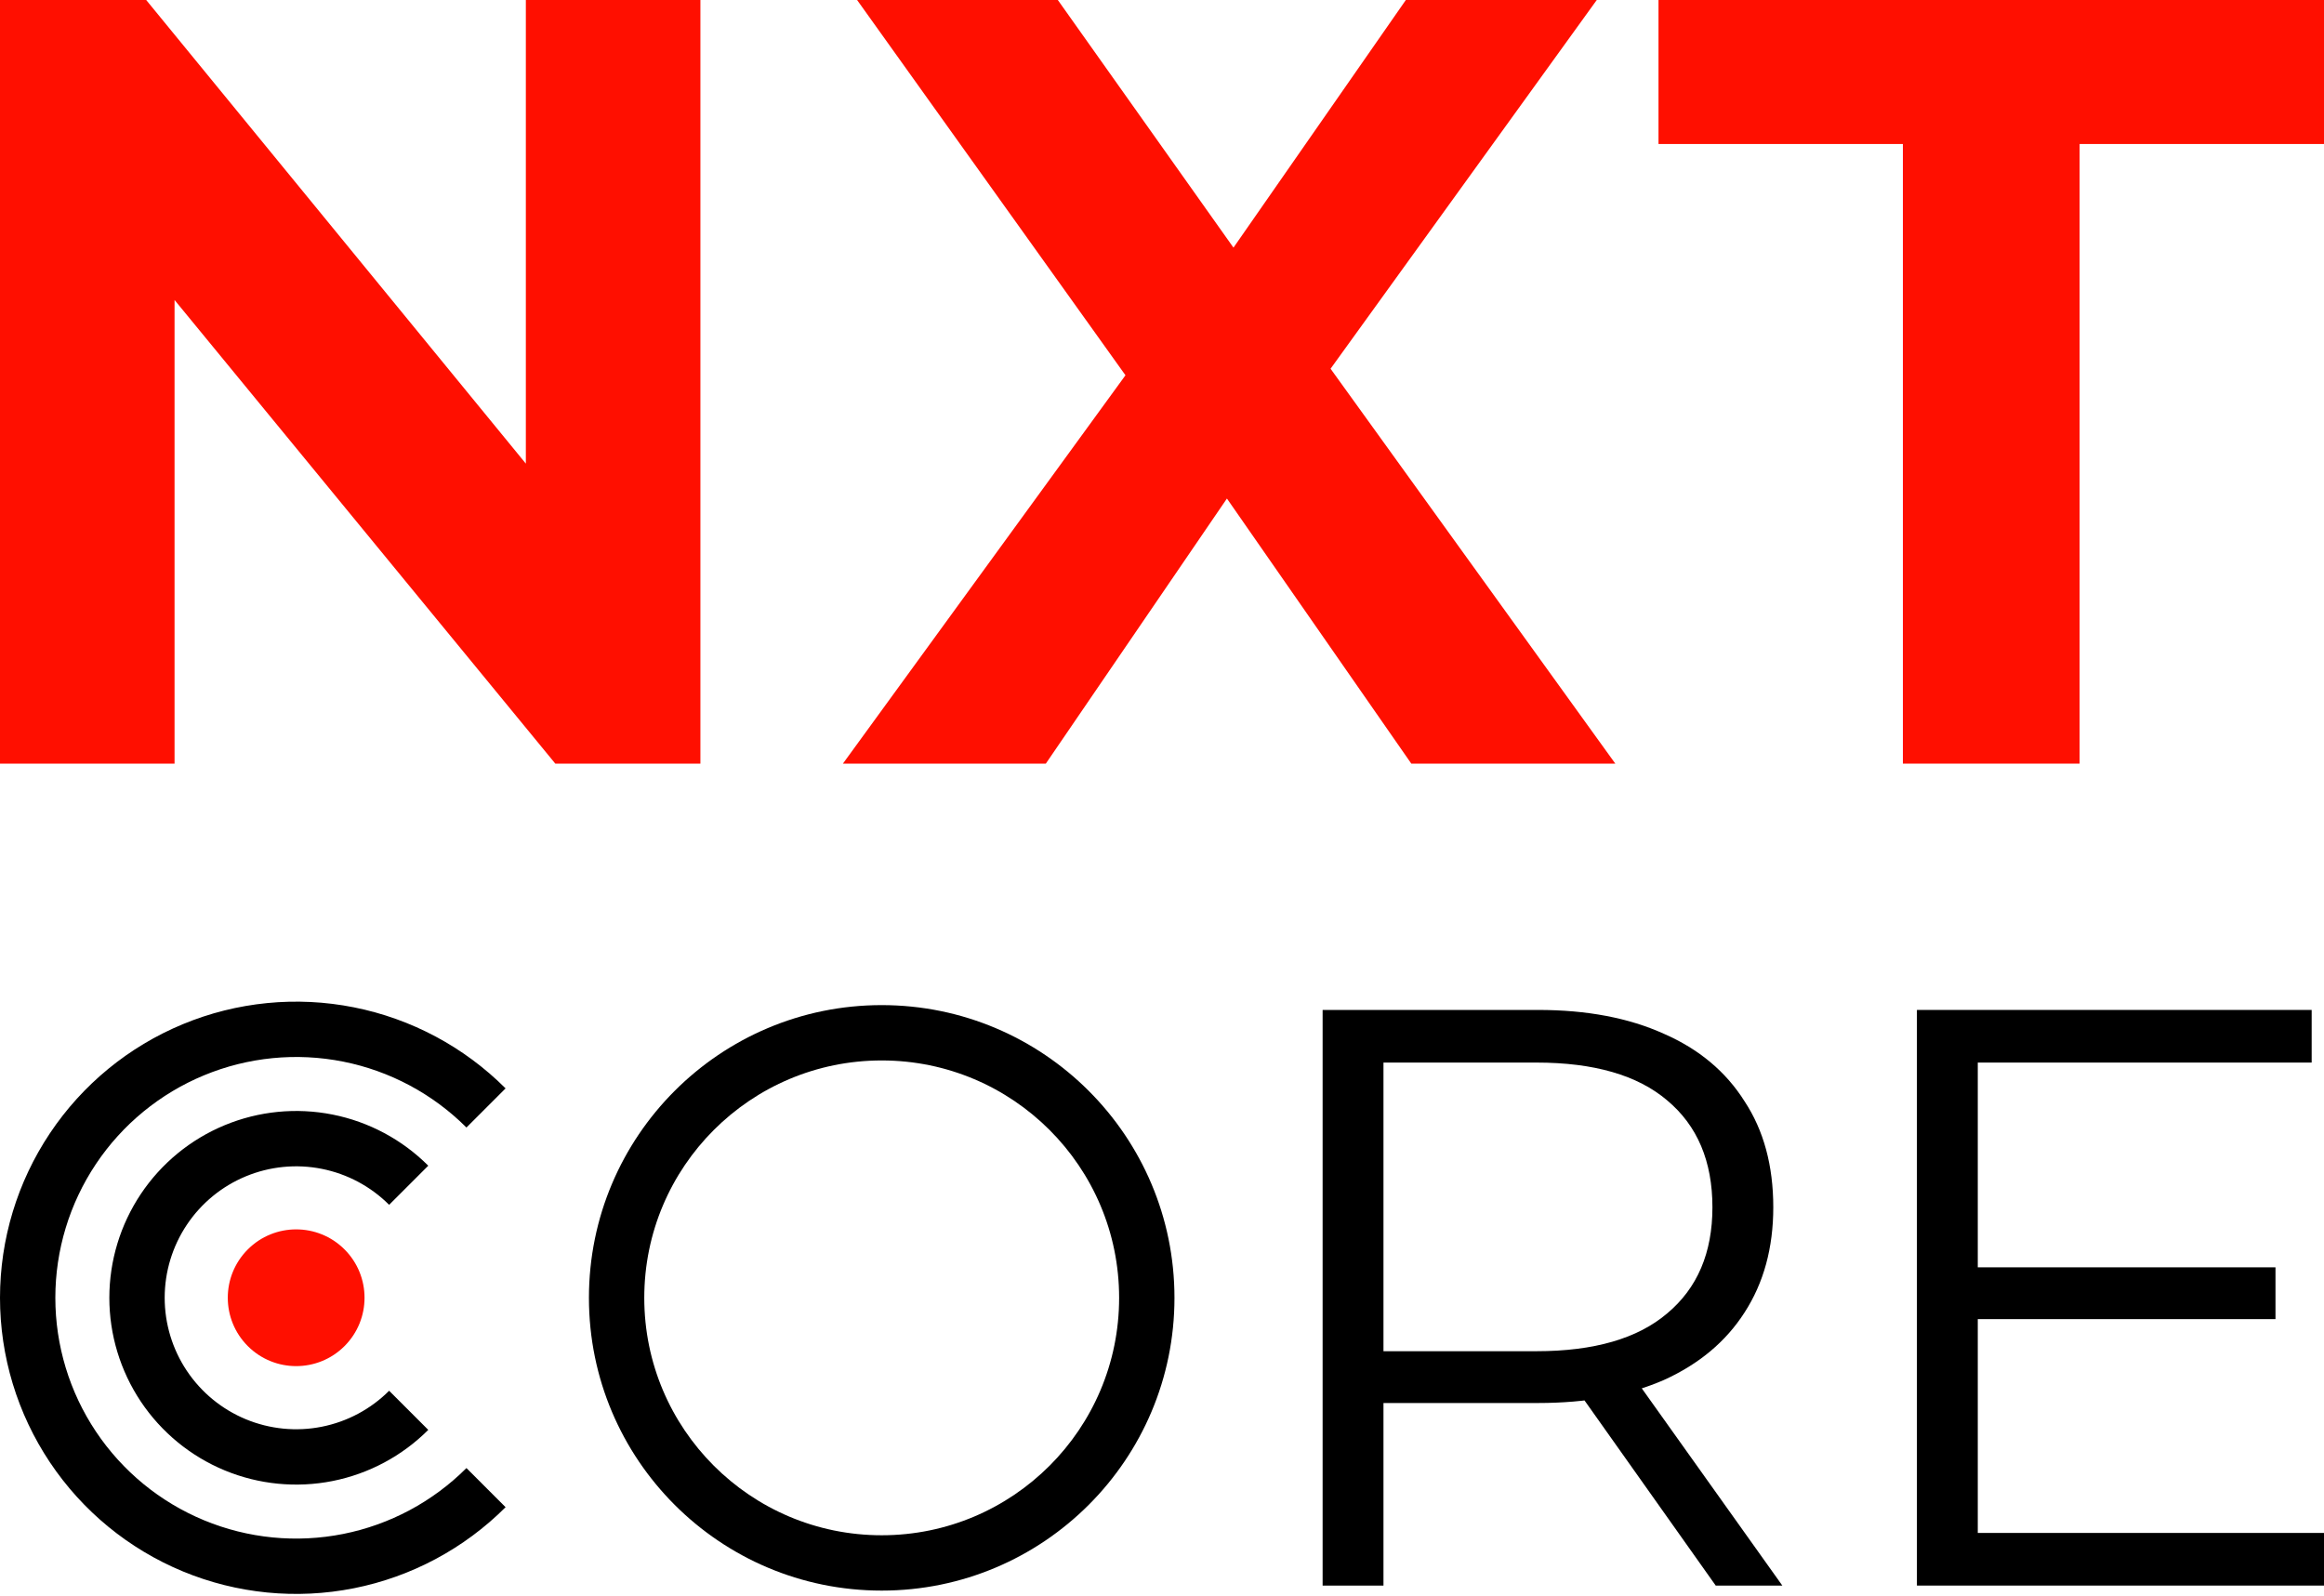
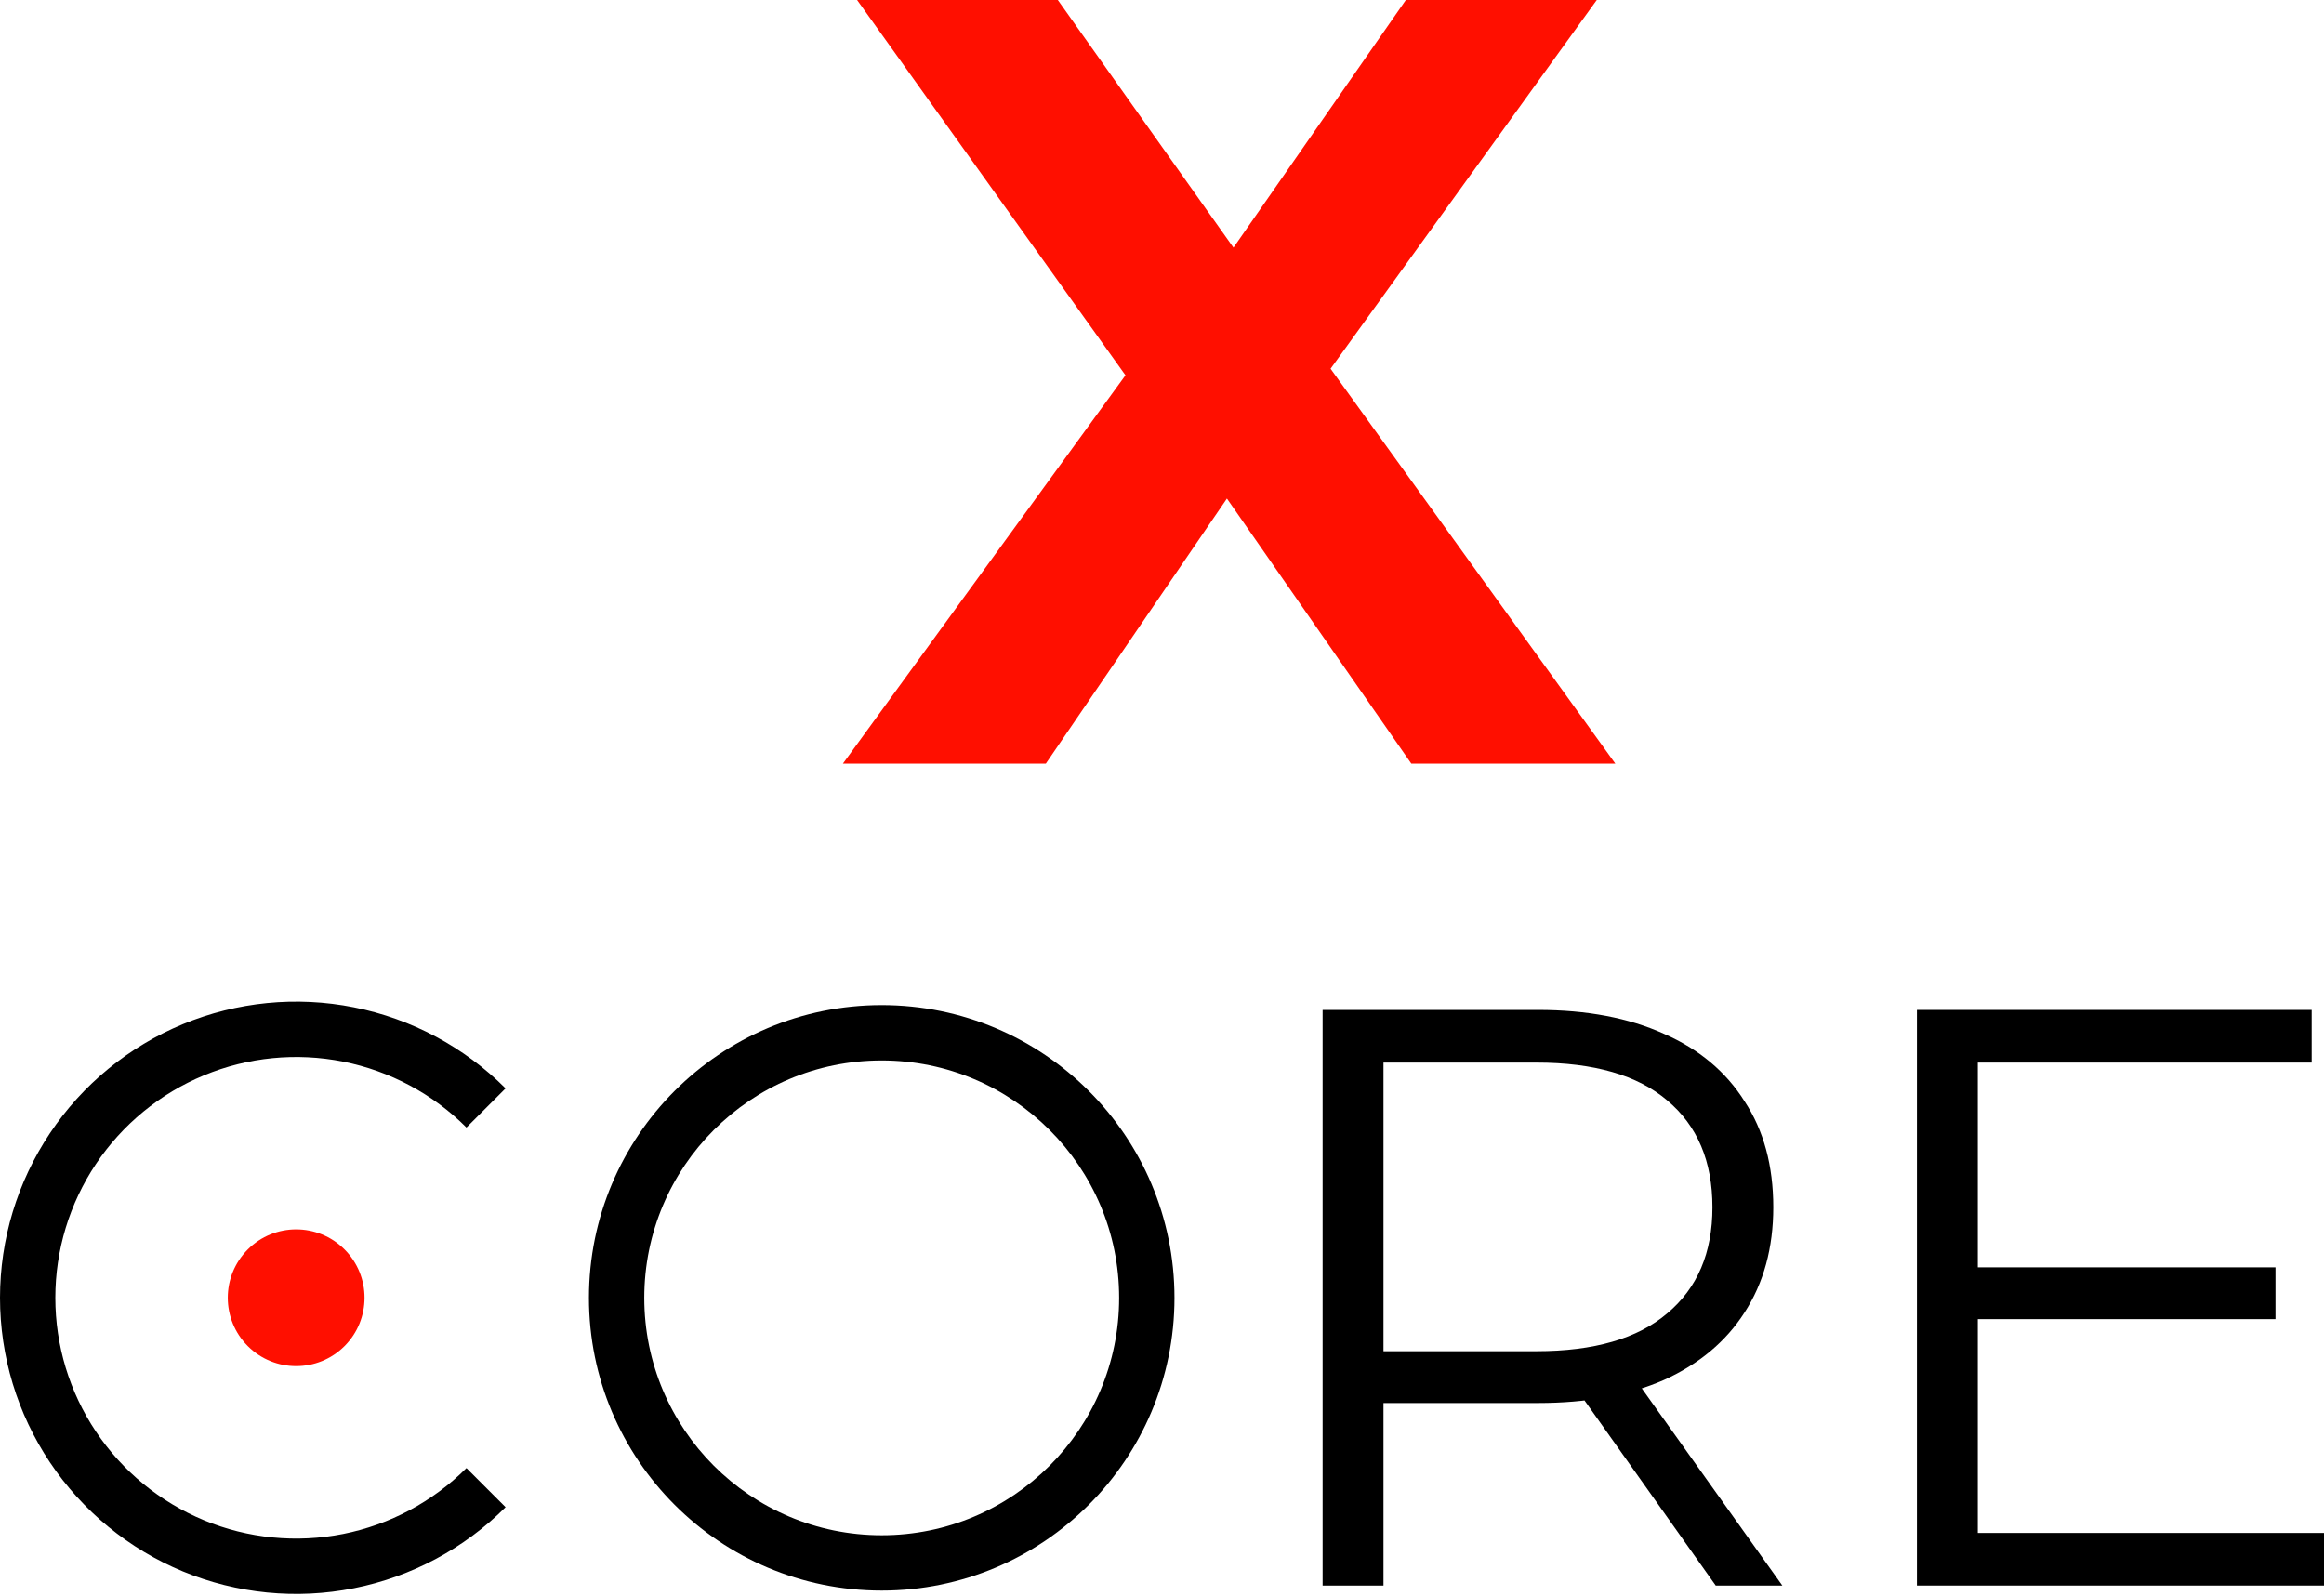
<svg xmlns="http://www.w3.org/2000/svg" width="492" height="338" viewBox="0 0 492 338" fill="none">
  <g clip-path="url(#clip0_0_15)">
-     <path d="M111.324 0V98.159L30.949 0H0V161.674H36.954V63.515L117.56 161.674H148.278V0H111.324Z" fill="#FF0F00" />
    <path d="M341.968 161.674L281.687 78.066L338.042 0H297.623L261.131 52.429L223.946 0H181.449L238.266 79.451L178.446 161.674H221.405L259.745 105.55L298.778 161.674H341.968Z" fill="#FF0F00" />
-     <path d="M402.848 161.674H440.264V30.487H492V0H351.112V30.487H402.848V161.674Z" fill="#FF0F00" />
    <path d="M280.003 335.697V213.825H325.618C335.948 213.825 344.827 215.508 352.256 218.874C359.684 222.124 365.371 226.883 369.318 233.151C373.38 239.302 375.411 246.789 375.411 255.61C375.411 264.199 373.38 271.627 369.318 277.895C365.371 284.047 359.684 288.805 352.256 292.171C344.827 295.421 335.948 297.046 325.618 297.046H287.141L292.887 291.127V335.697H280.003ZM363.224 335.697L331.885 291.475H345.814L377.326 335.697H363.224ZM292.887 292.171L287.141 286.078H325.27C337.457 286.078 346.684 283.408 352.952 278.069C359.336 272.73 362.528 265.244 362.528 255.61C362.528 245.86 359.336 238.316 352.952 232.977C346.684 227.637 337.457 224.968 325.27 224.968H287.141L292.887 218.874V292.171Z" fill="black" />
    <path d="M417.31 268.319H481.728V279.288H417.31V268.319ZM418.703 324.555H492V335.697H405.819V213.825H489.389V224.968H418.703V324.555Z" fill="black" />
    <path fill-rule="evenodd" clip-rule="evenodd" d="M186.659 325.046C214.419 325.046 236.923 302.542 236.923 274.782C236.923 247.022 214.419 224.518 186.659 224.518C158.899 224.518 136.395 247.022 136.395 274.782C136.395 302.542 158.899 325.046 186.659 325.046ZM186.659 336.762C220.89 336.762 248.639 309.013 248.639 274.782C248.639 240.551 220.89 212.802 186.659 212.802C152.428 212.802 124.679 240.551 124.679 274.782C124.679 309.013 152.428 336.762 186.659 336.762Z" fill="black" />
    <path fill-rule="evenodd" clip-rule="evenodd" d="M98.749 238.718C91.619 231.588 82.535 226.733 72.645 224.765C62.755 222.798 52.505 223.808 43.189 227.667C33.873 231.525 25.91 238.06 20.308 246.444C14.707 254.828 11.716 264.685 11.716 274.768C11.716 284.852 14.707 294.709 20.308 303.093C25.91 311.477 33.873 318.011 43.189 321.87C52.505 325.729 62.755 326.739 72.645 324.771C82.535 322.804 91.619 317.949 98.749 310.818L107.034 319.103C98.265 327.872 87.093 333.843 74.931 336.263C62.769 338.682 50.162 337.44 38.705 332.695C27.248 327.949 17.456 319.913 10.567 309.602C3.677 299.291 -9.87617e-07 287.169 0 274.768C2.96285e-06 262.368 3.677 250.245 10.567 239.935C17.456 229.624 27.248 221.588 38.705 216.842C50.162 212.097 62.769 210.855 74.931 213.274C87.093 215.693 98.265 221.665 107.034 230.433L98.749 238.718Z" fill="black" />
-     <path fill-rule="evenodd" clip-rule="evenodd" d="M82.381 255.086C78.488 251.193 73.528 248.542 68.129 247.468C62.73 246.394 57.133 246.946 52.047 249.052C46.961 251.159 42.614 254.727 39.556 259.304C36.497 263.881 34.864 269.263 34.864 274.768C34.864 280.273 36.497 285.655 39.556 290.232C42.614 294.809 46.961 298.377 52.047 300.484C57.133 302.59 62.73 303.142 68.129 302.068C73.528 300.994 78.488 298.343 82.381 294.45L90.666 302.735C85.134 308.266 78.087 312.033 70.415 313.559C62.743 315.085 54.791 314.302 47.563 311.308C40.337 308.315 34.16 303.245 29.814 296.741C25.468 290.237 23.148 282.59 23.148 274.768C23.148 266.946 25.468 259.299 29.814 252.795C34.16 246.291 40.337 241.221 47.563 238.228C54.791 235.234 62.743 234.451 70.415 235.977C78.087 237.503 85.134 241.27 90.666 246.801L82.381 255.086Z" fill="black" />
    <path d="M52.463 284.996C58.116 290.649 67.282 290.649 72.935 284.996C78.588 279.343 78.588 270.177 72.935 264.524C67.282 258.871 58.116 258.871 52.463 264.524C46.81 270.177 46.81 279.343 52.463 284.996Z" fill="#FF0F00" />
  </g>
  <defs>
    <clipPath id="clip0_0_15">
      <rect width="492" height="338" fill="white" />
    </clipPath>
  </defs>
</svg>